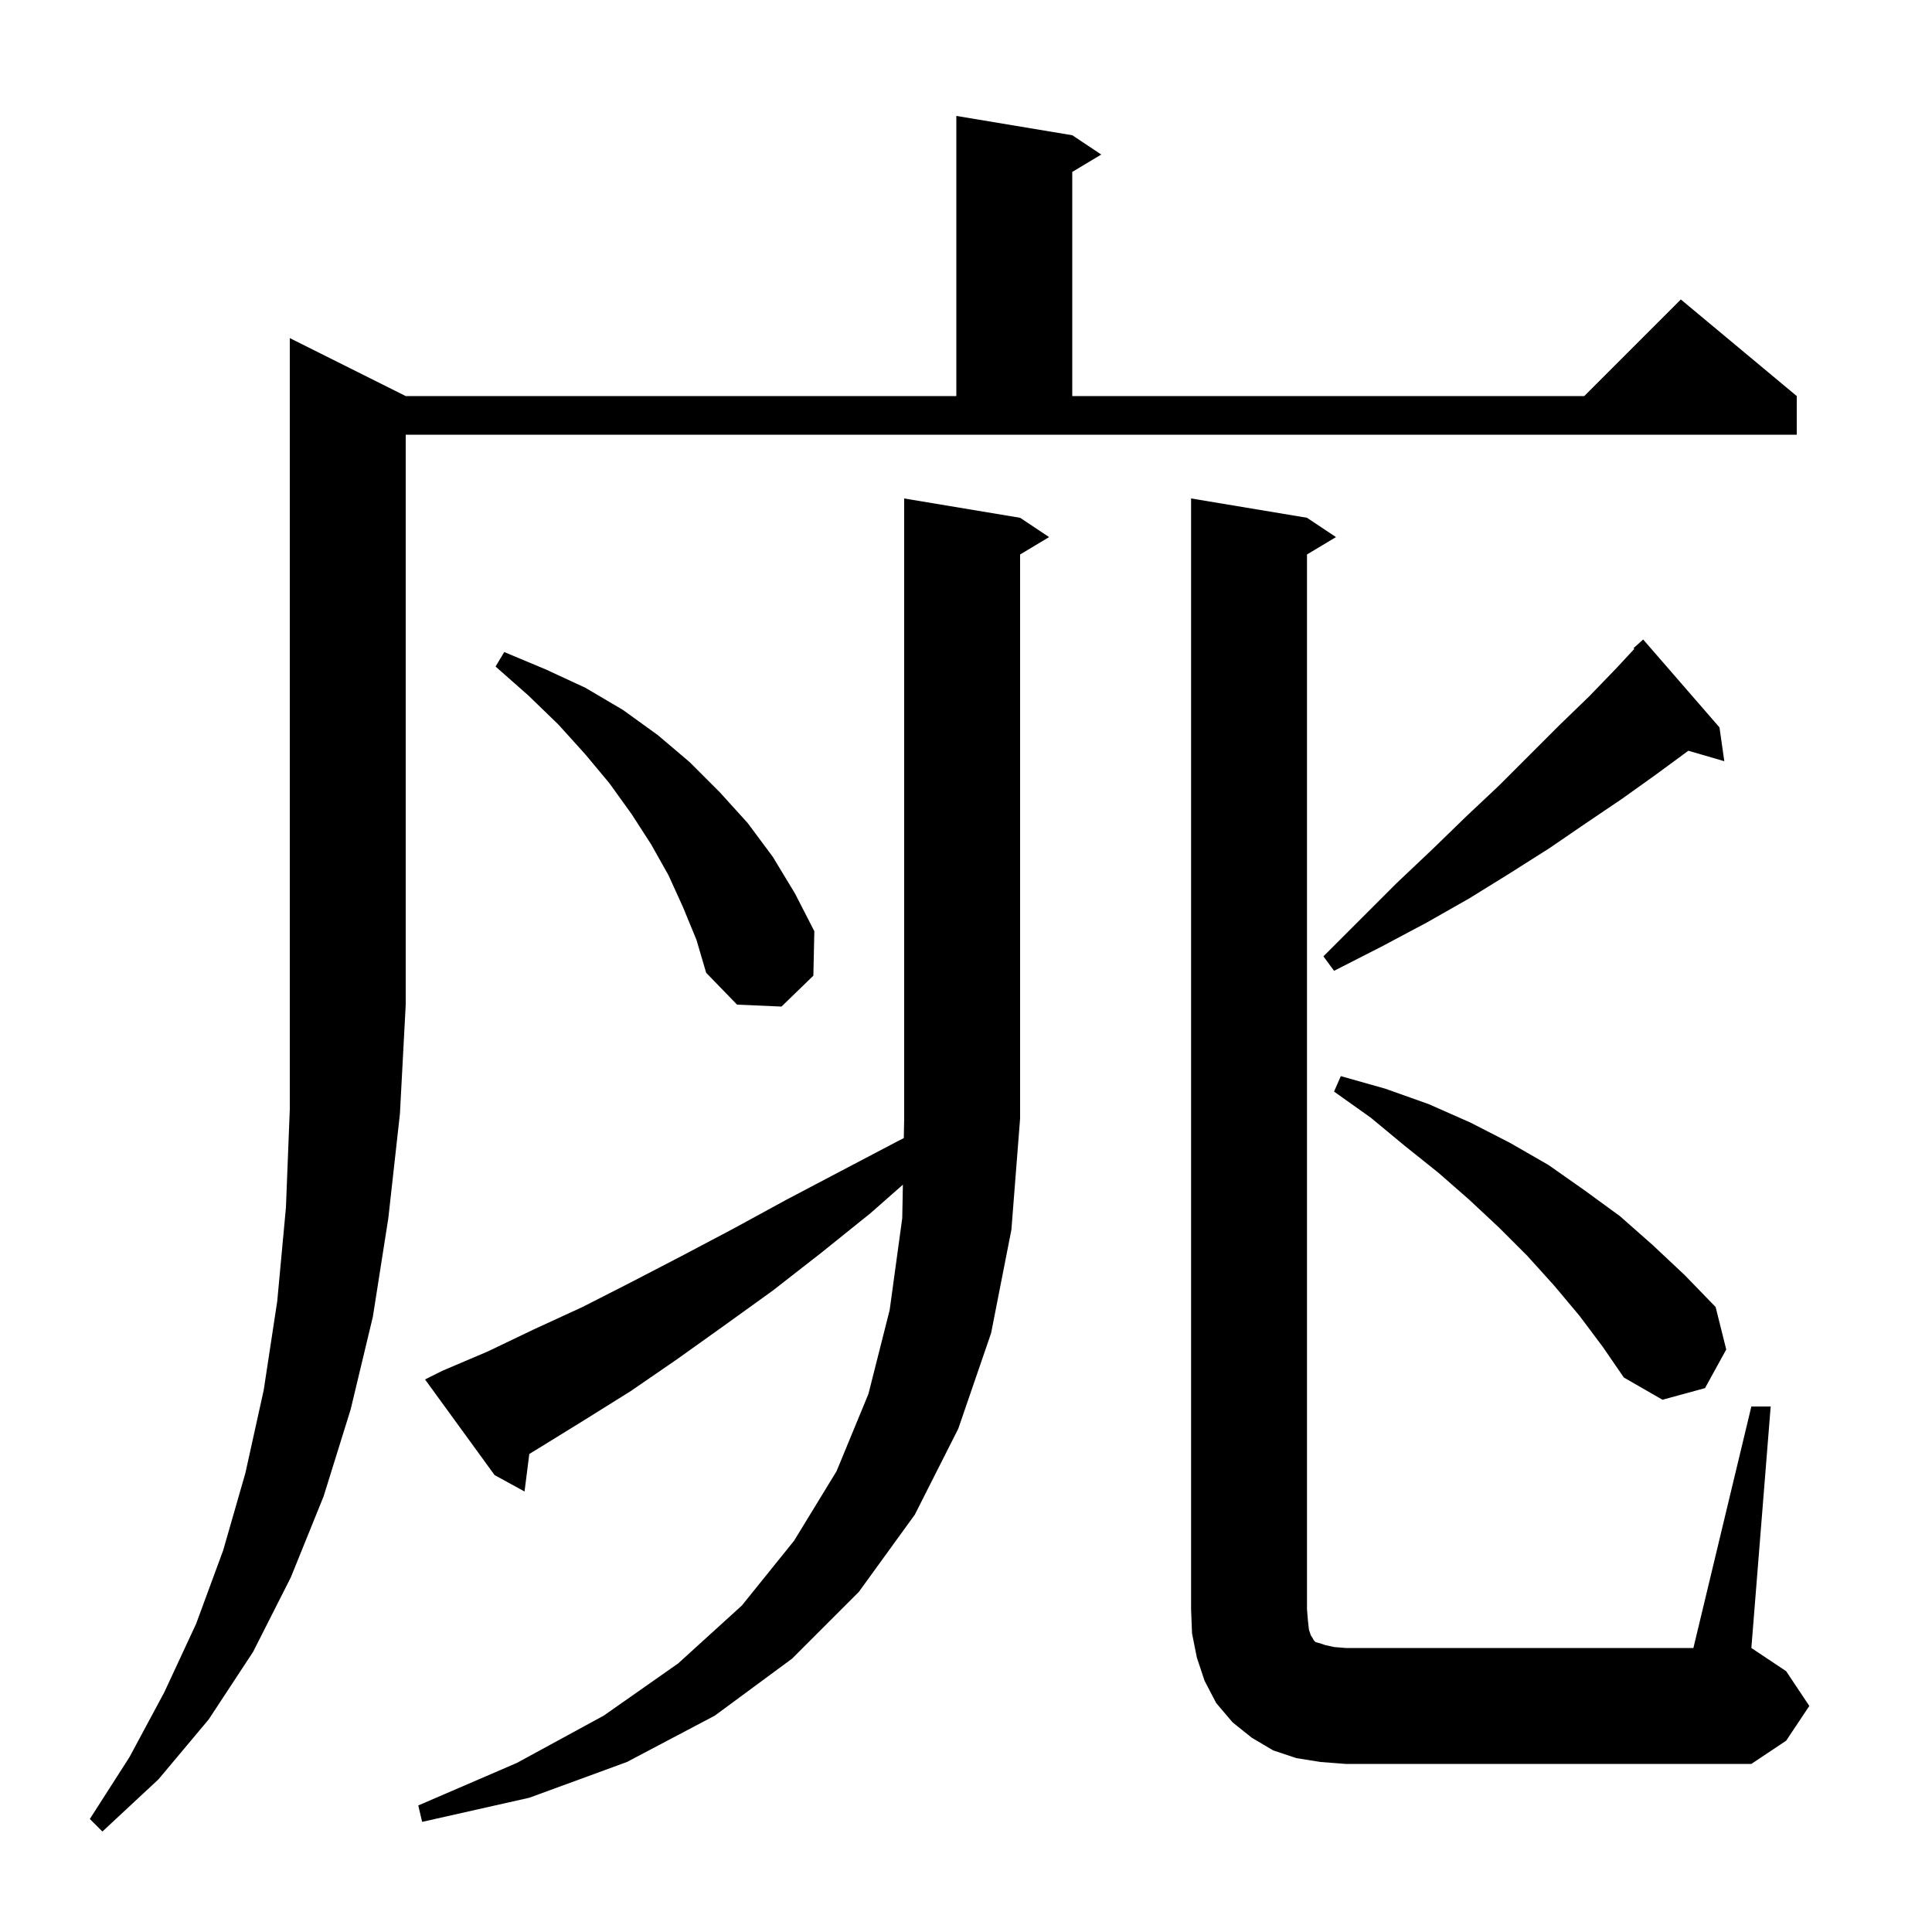
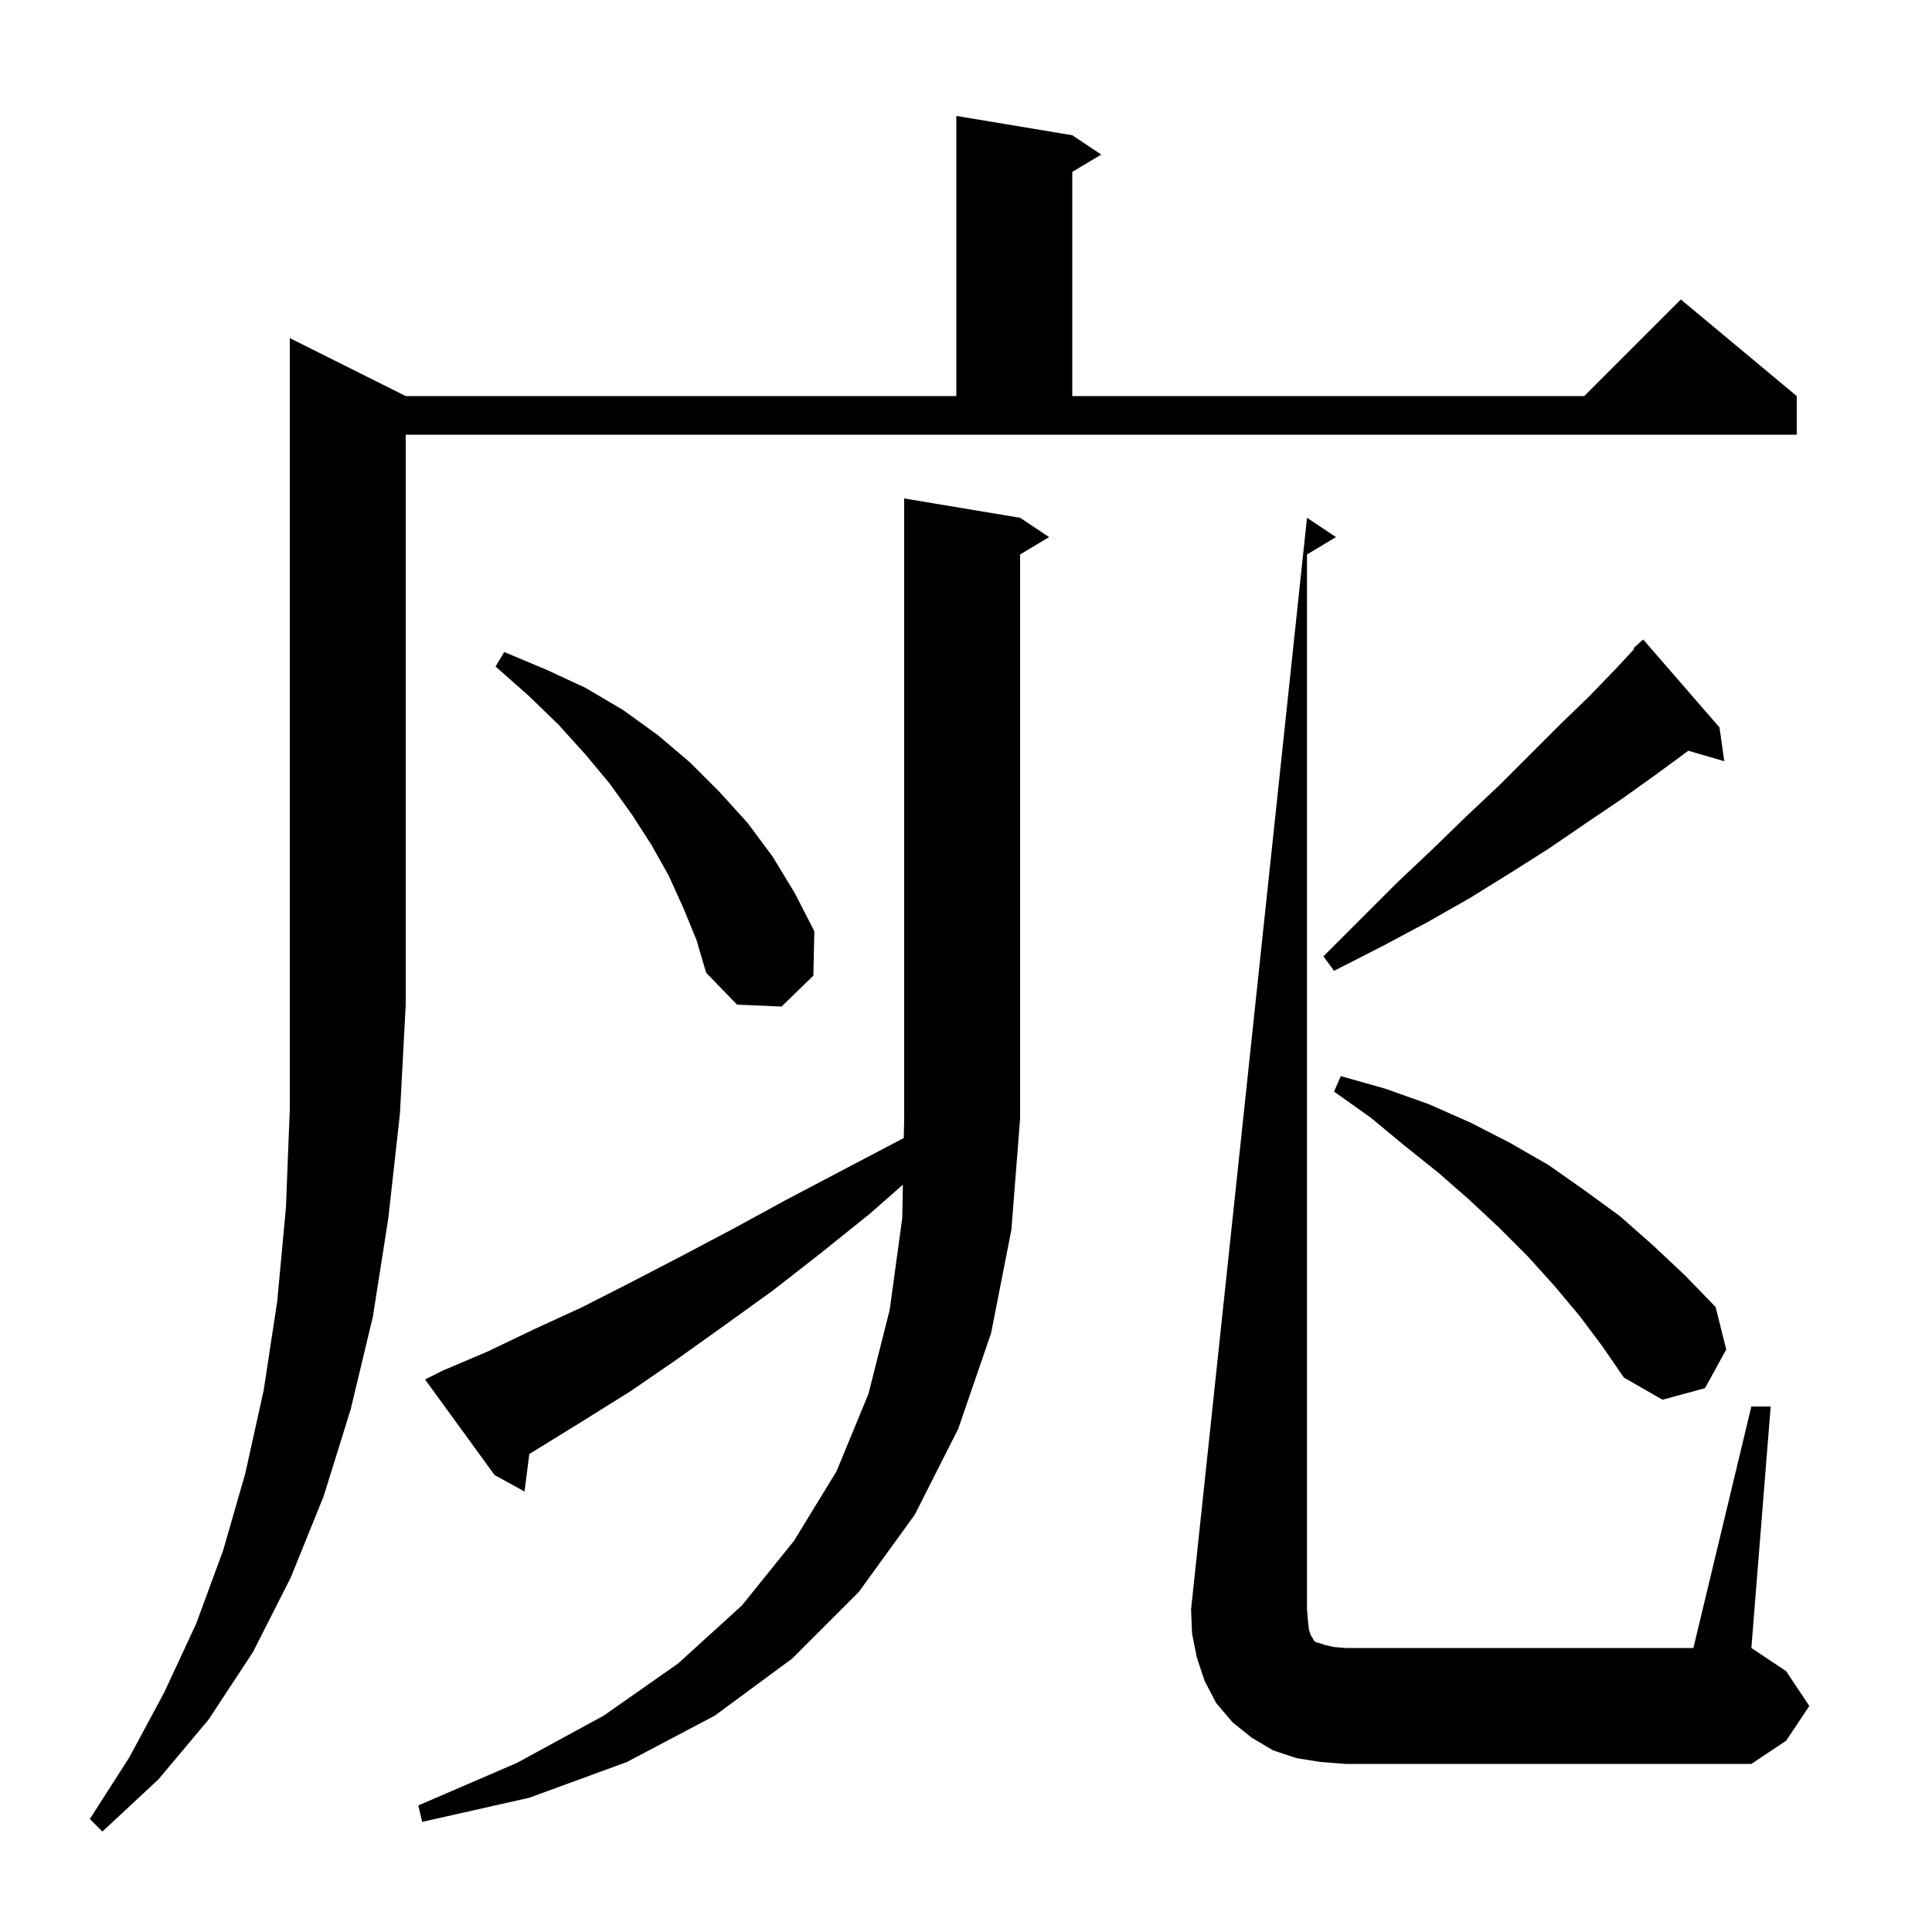
<svg xmlns="http://www.w3.org/2000/svg" version="1.1" baseProfile="full" viewBox="0 0 200 200" width="200" height="200">
  <g fill="black">
-     <path d="M 42.0 41.0 L 99.0 41.0 L 99.0 12.0 L 111.0 14.0 L 114.0 16.0 L 111.0 17.8 L 111.0 41.0 L 164.0 41.0 L 174.0 31.0 L 186.0 41.0 L 186.0 45.0 L 42.0 45.0 L 42.0 104.0 L 41.4 115.3 L 40.2 126.1 L 38.6 136.3 L 36.3 145.9 L 33.5 154.9 L 30.1 163.3 L 26.2 171.0 L 21.6 178.0 L 16.4 184.2 L 10.6 189.6 L 9.3 188.3 L 13.4 181.9 L 17.0 175.2 L 20.3 168.1 L 23.1 160.5 L 25.4 152.5 L 27.3 143.9 L 28.7 134.7 L 29.6 125.0 L 30.0 114.8 L 30.0 35.0 Z M 102.6 138.0 L 99.2 147.9 L 94.7 156.8 L 88.9 164.8 L 82.0 171.7 L 74.0 177.6 L 64.9 182.4 L 54.8 186.1 L 43.7 188.6 L 43.3 186.9 L 53.5 182.5 L 62.5 177.6 L 70.2 172.2 L 76.8 166.2 L 82.2 159.5 L 86.6 152.3 L 89.9 144.3 L 92.1 135.6 L 93.4 126.1 L 93.467 122.637 L 90.1 125.6 L 85.0 129.7 L 80.0 133.6 L 75.0 137.2 L 70.1 140.7 L 65.3 144.0 L 60.5 147.0 L 55.8 149.9 L 54.793 150.513 L 54.3 154.4 L 51.2 152.7 L 44.0 142.8 L 45.8 141.9 L 50.5 139.9 L 55.3 137.6 L 60.3 135.3 L 65.4 132.7 L 70.6 130.0 L 75.9 127.2 L 81.4 124.2 L 87.1 121.2 L 93.0 118.1 L 93.561 117.815 L 93.6 115.8 L 93.6 51.6 L 105.6 53.6 L 108.6 55.6 L 105.6 57.4 L 105.6 115.8 L 104.7 127.3 Z M 181.3 145.6 L 183.3 145.6 L 181.3 170.6 L 184.9 173.0 L 187.3 176.6 L 184.9 180.2 L 181.3 182.6 L 139.3 182.6 L 136.7 182.4 L 134.2 182.0 L 131.8 181.2 L 129.6 179.9 L 127.6 178.3 L 125.9 176.3 L 124.7 174.0 L 123.9 171.6 L 123.4 169.1 L 123.3 166.6 L 123.3 51.6 L 135.3 53.6 L 138.3 55.6 L 135.3 57.4 L 135.3 166.6 L 135.4 167.8 L 135.5 168.7 L 135.7 169.3 L 135.9 169.6 L 136.0 169.8 L 136.2 170.0 L 136.6 170.1 L 137.2 170.3 L 138.1 170.5 L 139.3 170.6 L 175.3 170.6 Z M 163.5 136.2 L 160.9 133.1 L 158.1 130.0 L 155.2 127.1 L 152.1 124.2 L 148.9 121.4 L 145.4 118.6 L 141.9 115.7 L 138.1 113.0 L 138.8 111.4 L 143.4 112.7 L 147.9 114.3 L 152.2 116.2 L 156.3 118.3 L 160.3 120.6 L 164.0 123.2 L 167.7 125.9 L 171.1 128.9 L 174.4 132.0 L 177.6 135.3 L 178.7 139.7 L 176.5 143.7 L 172.1 144.9 L 168.1 142.6 L 165.9 139.4 Z M 70.7 93.9 L 69.2 90.6 L 67.4 87.4 L 65.4 84.3 L 63.1 81.1 L 60.6 78.1 L 57.8 75.0 L 54.7 72.0 L 51.3 69.0 L 52.2 67.5 L 56.5 69.3 L 60.6 71.2 L 64.5 73.5 L 68.1 76.1 L 71.4 78.9 L 74.5 82.0 L 77.4 85.2 L 80.0 88.7 L 82.3 92.5 L 84.3 96.4 L 84.2 101.0 L 80.9 104.2 L 76.3 104.0 L 73.1 100.7 L 72.1 97.3 Z M 178.0 75.3 L 178.5 78.8 L 174.777 77.717 L 171.4 80.2 L 167.9 82.7 L 164.2 85.2 L 160.4 87.8 L 156.3 90.4 L 152.1 93.0 L 147.7 95.5 L 143.0 98.0 L 138.1 100.5 L 137.0 99.0 L 144.6 91.4 L 148.3 87.9 L 151.8 84.5 L 155.2 81.3 L 161.5 75.0 L 164.5 72.1 L 167.3 69.2 L 169.181 67.174 L 169.1 67.1 L 170.1 66.2 Z " />
+     <path d="M 42.0 41.0 L 99.0 41.0 L 99.0 12.0 L 111.0 14.0 L 114.0 16.0 L 111.0 17.8 L 111.0 41.0 L 164.0 41.0 L 174.0 31.0 L 186.0 41.0 L 186.0 45.0 L 42.0 45.0 L 42.0 104.0 L 41.4 115.3 L 40.2 126.1 L 38.6 136.3 L 36.3 145.9 L 33.5 154.9 L 30.1 163.3 L 26.2 171.0 L 21.6 178.0 L 16.4 184.2 L 10.6 189.6 L 9.3 188.3 L 13.4 181.9 L 17.0 175.2 L 20.3 168.1 L 23.1 160.5 L 25.4 152.5 L 27.3 143.9 L 28.7 134.7 L 29.6 125.0 L 30.0 114.8 L 30.0 35.0 Z M 102.6 138.0 L 99.2 147.9 L 94.7 156.8 L 88.9 164.8 L 82.0 171.7 L 74.0 177.6 L 64.9 182.4 L 54.8 186.1 L 43.7 188.6 L 43.3 186.9 L 53.5 182.5 L 62.5 177.6 L 70.2 172.2 L 76.8 166.2 L 82.2 159.5 L 86.6 152.3 L 89.9 144.3 L 92.1 135.6 L 93.4 126.1 L 93.467 122.637 L 90.1 125.6 L 85.0 129.7 L 80.0 133.6 L 75.0 137.2 L 70.1 140.7 L 65.3 144.0 L 60.5 147.0 L 55.8 149.9 L 54.793 150.513 L 54.3 154.4 L 51.2 152.7 L 44.0 142.8 L 45.8 141.9 L 50.5 139.9 L 55.3 137.6 L 60.3 135.3 L 65.4 132.7 L 70.6 130.0 L 75.9 127.2 L 81.4 124.2 L 87.1 121.2 L 93.0 118.1 L 93.561 117.815 L 93.6 115.8 L 93.6 51.6 L 105.6 53.6 L 108.6 55.6 L 105.6 57.4 L 105.6 115.8 L 104.7 127.3 Z M 181.3 145.6 L 183.3 145.6 L 181.3 170.6 L 184.9 173.0 L 187.3 176.6 L 184.9 180.2 L 181.3 182.6 L 139.3 182.6 L 136.7 182.4 L 134.2 182.0 L 131.8 181.2 L 129.6 179.9 L 127.6 178.3 L 125.9 176.3 L 124.7 174.0 L 123.9 171.6 L 123.4 169.1 L 123.3 166.6 L 135.3 53.6 L 138.3 55.6 L 135.3 57.4 L 135.3 166.6 L 135.4 167.8 L 135.5 168.7 L 135.7 169.3 L 135.9 169.6 L 136.0 169.8 L 136.2 170.0 L 136.6 170.1 L 137.2 170.3 L 138.1 170.5 L 139.3 170.6 L 175.3 170.6 Z M 163.5 136.2 L 160.9 133.1 L 158.1 130.0 L 155.2 127.1 L 152.1 124.2 L 148.9 121.4 L 145.4 118.6 L 141.9 115.7 L 138.1 113.0 L 138.8 111.4 L 143.4 112.7 L 147.9 114.3 L 152.2 116.2 L 156.3 118.3 L 160.3 120.6 L 164.0 123.2 L 167.7 125.9 L 171.1 128.9 L 174.4 132.0 L 177.6 135.3 L 178.7 139.7 L 176.5 143.7 L 172.1 144.9 L 168.1 142.6 L 165.9 139.4 Z M 70.7 93.9 L 69.2 90.6 L 67.4 87.4 L 65.4 84.3 L 63.1 81.1 L 60.6 78.1 L 57.8 75.0 L 54.7 72.0 L 51.3 69.0 L 52.2 67.5 L 56.5 69.3 L 60.6 71.2 L 64.5 73.5 L 68.1 76.1 L 71.4 78.9 L 74.5 82.0 L 77.4 85.2 L 80.0 88.7 L 82.3 92.5 L 84.3 96.4 L 84.2 101.0 L 80.9 104.2 L 76.3 104.0 L 73.1 100.7 L 72.1 97.3 Z M 178.0 75.3 L 178.5 78.8 L 174.777 77.717 L 171.4 80.2 L 167.9 82.7 L 164.2 85.2 L 160.4 87.8 L 156.3 90.4 L 152.1 93.0 L 147.7 95.5 L 143.0 98.0 L 138.1 100.5 L 137.0 99.0 L 144.6 91.4 L 148.3 87.9 L 151.8 84.5 L 155.2 81.3 L 161.5 75.0 L 164.5 72.1 L 167.3 69.2 L 169.181 67.174 L 169.1 67.1 L 170.1 66.2 Z " />
  </g>
</svg>